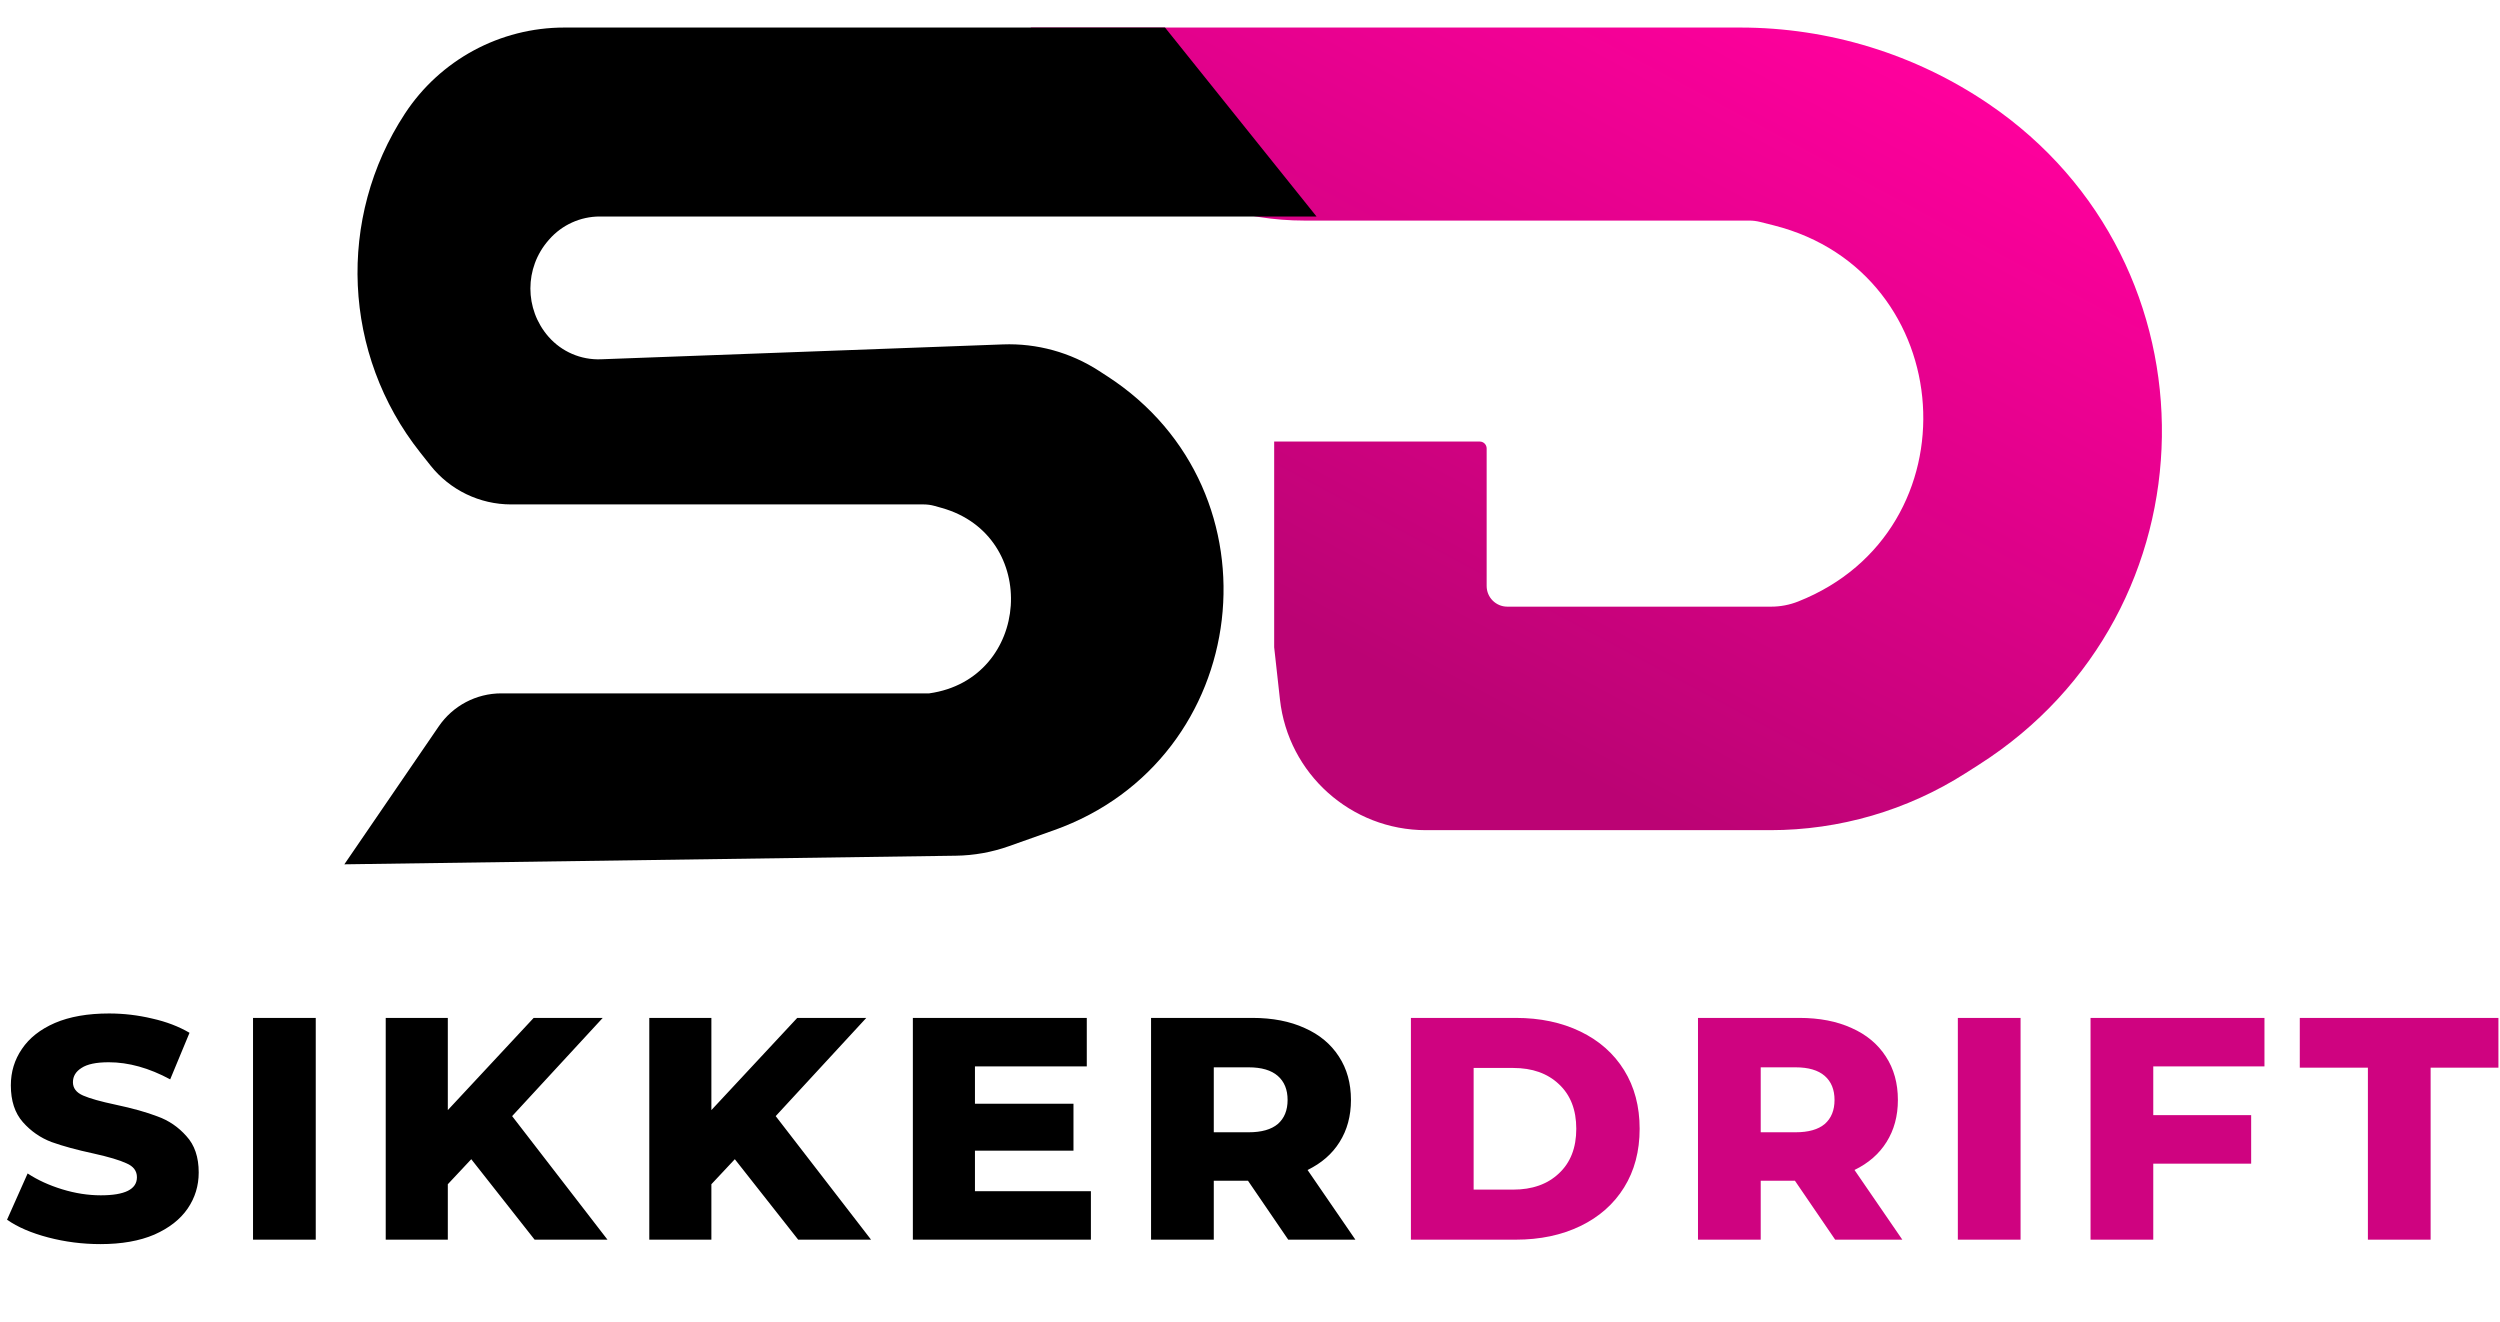
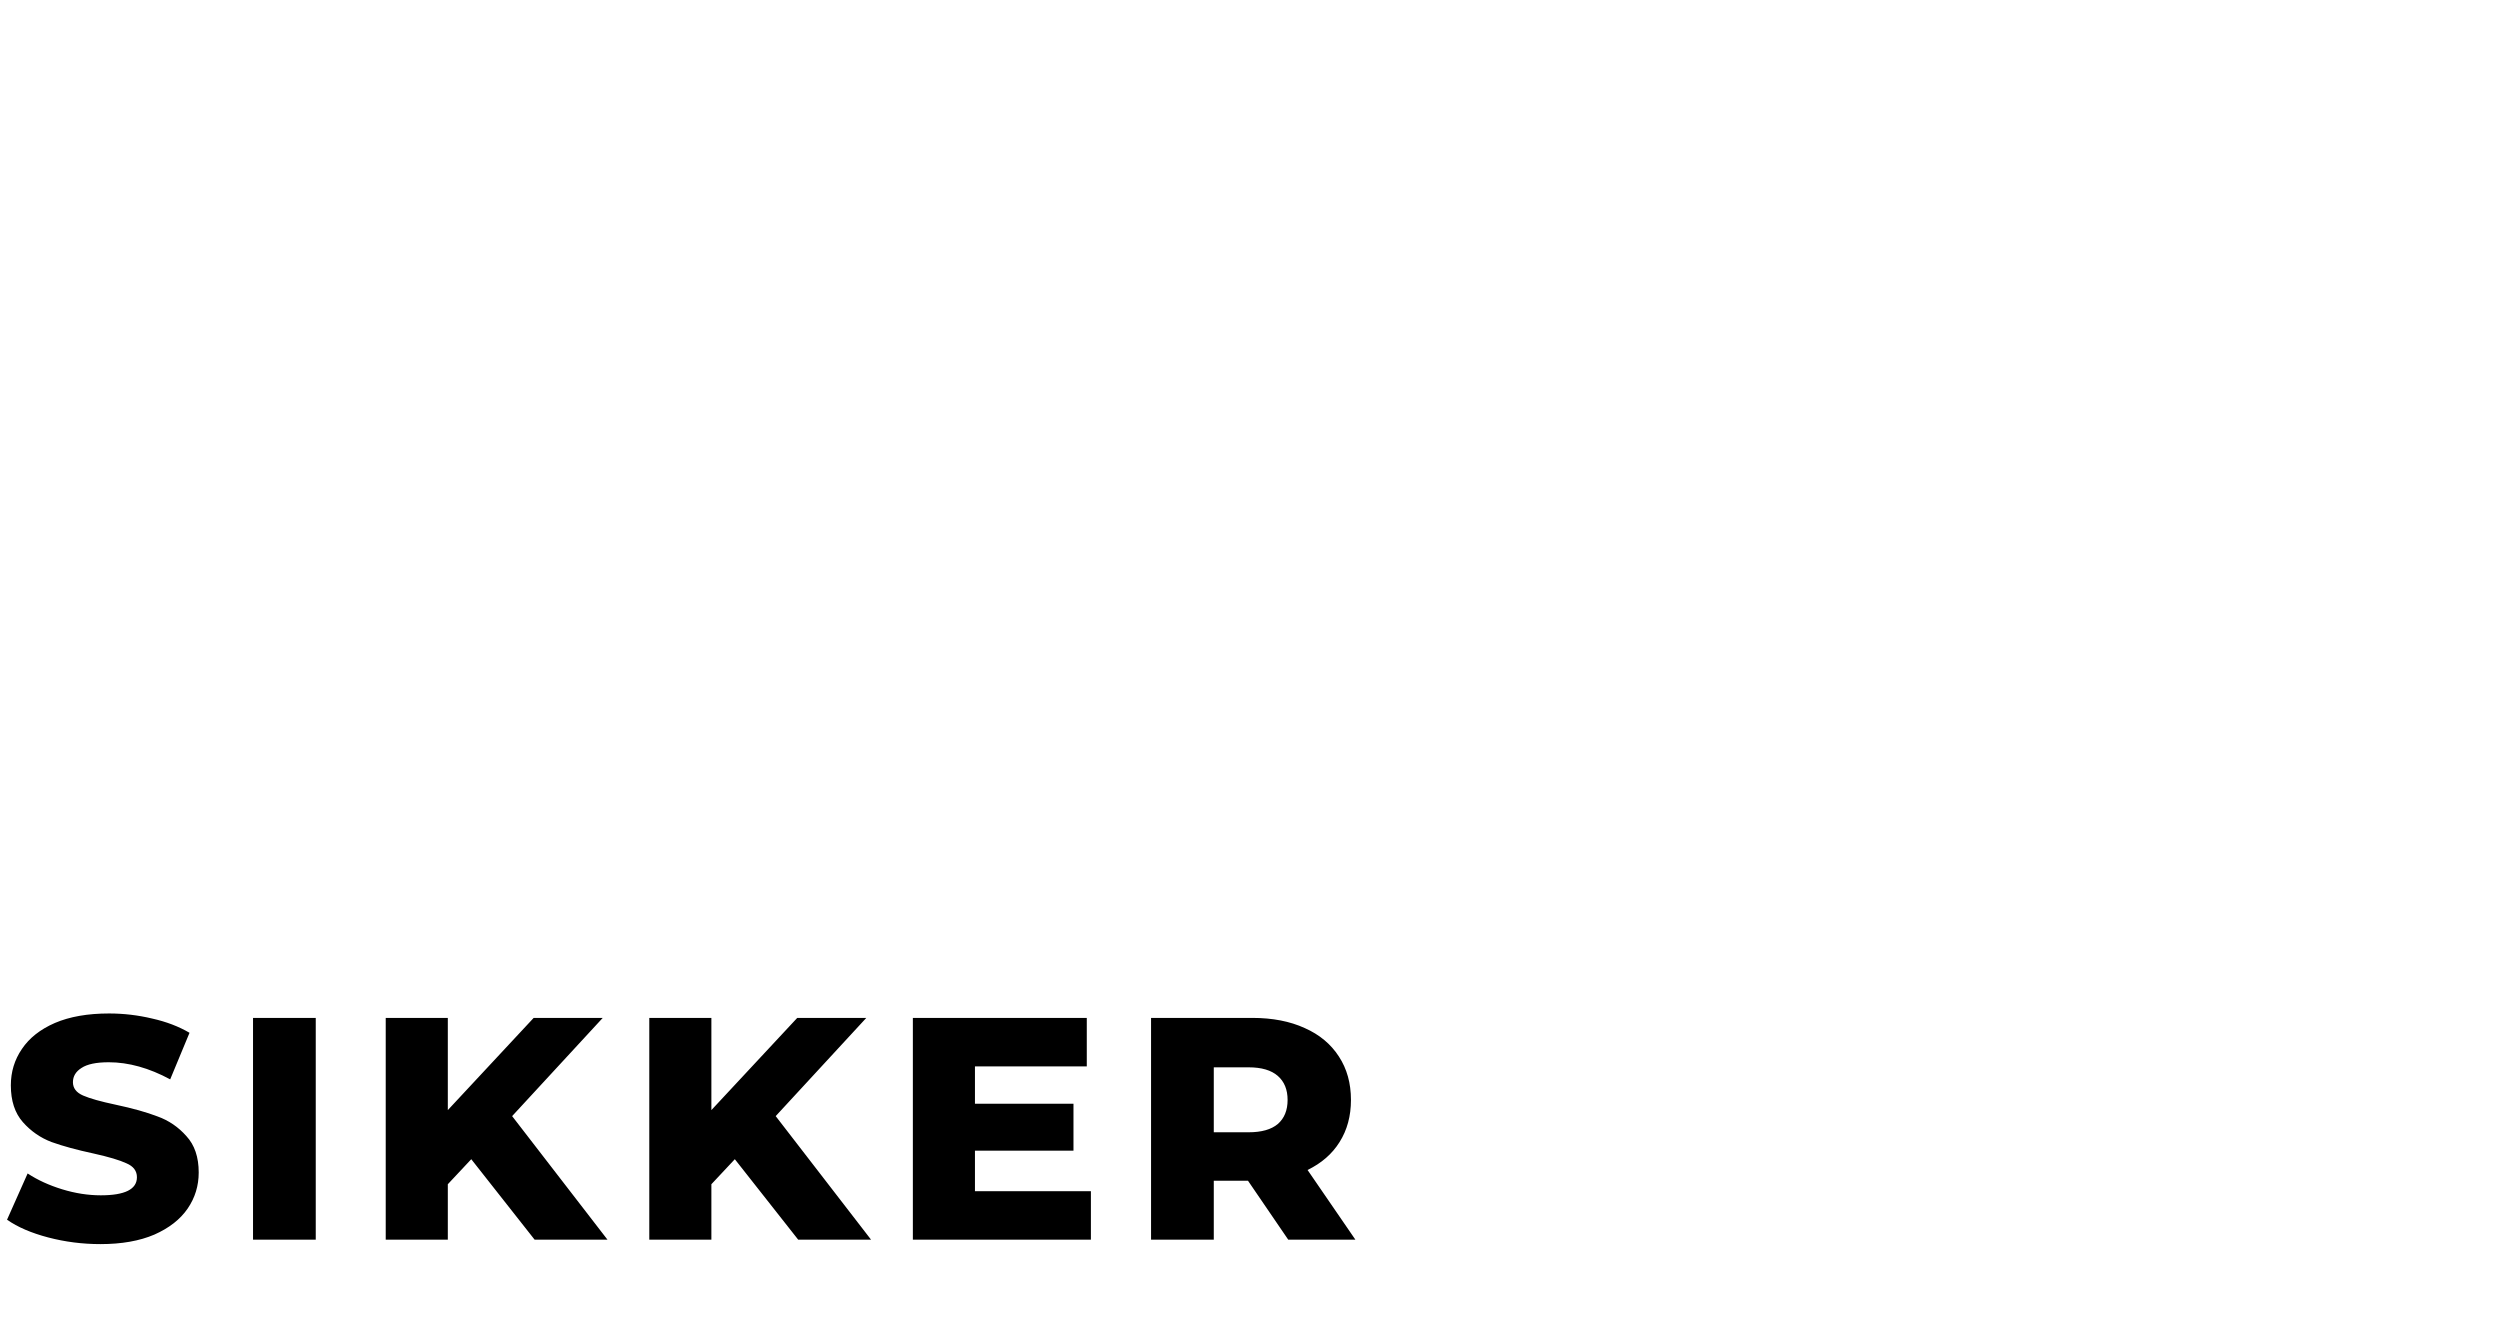
<svg xmlns="http://www.w3.org/2000/svg" width="363" height="192" viewBox="0 0 363 192" fill="none">
  <path d="M14.592 180.644C11.985 180.644 9.455 180.322 7.002 179.678C4.549 179.034 2.555 178.175 1.022 177.102L4.012 170.386C5.453 171.337 7.125 172.103 9.026 172.686C10.927 173.269 12.798 173.56 14.638 173.56C18.134 173.56 19.882 172.686 19.882 170.938C19.882 170.018 19.376 169.343 18.364 168.914C17.383 168.454 15.788 167.979 13.58 167.488C11.157 166.967 9.133 166.415 7.508 165.832C5.883 165.219 4.487 164.253 3.322 162.934C2.157 161.615 1.574 159.837 1.574 157.598C1.574 155.635 2.111 153.872 3.184 152.308C4.257 150.713 5.852 149.456 7.968 148.536C10.115 147.616 12.737 147.156 15.834 147.156C17.95 147.156 20.035 147.401 22.09 147.892C24.145 148.352 25.954 149.042 27.518 149.962L24.712 156.724C21.645 155.068 18.671 154.24 15.788 154.24C13.979 154.24 12.66 154.516 11.832 155.068C11.004 155.589 10.59 156.279 10.59 157.138C10.59 157.997 11.081 158.641 12.062 159.07C13.043 159.499 14.623 159.944 16.8 160.404C19.253 160.925 21.277 161.493 22.872 162.106C24.497 162.689 25.893 163.639 27.058 164.958C28.254 166.246 28.852 168.009 28.852 170.248C28.852 172.18 28.315 173.928 27.242 175.492C26.169 177.056 24.559 178.313 22.412 179.264C20.265 180.184 17.659 180.644 14.592 180.644ZM36.739 147.8H45.847V180H36.739V147.8ZM68.427 168.316L65.023 171.95V180H56.007V147.8H65.023V161.186L77.489 147.8H87.517L74.361 162.06L88.207 180H77.627L68.427 168.316ZM106.697 168.316L103.293 171.95V180H94.277V147.8H103.293V161.186L115.759 147.8H125.787L112.631 162.06L126.477 180H115.897L106.697 168.316ZM158.399 172.962V180H132.547V147.8H157.801V154.838H141.563V160.266H155.869V167.074H141.563V172.962H158.399ZM181.209 171.444H176.241V180H167.133V147.8H181.853C184.766 147.8 187.296 148.291 189.443 149.272C191.59 150.223 193.246 151.603 194.411 153.412C195.576 155.191 196.159 157.291 196.159 159.714C196.159 162.045 195.607 164.084 194.503 165.832C193.43 167.549 191.881 168.899 189.857 169.88L196.803 180H187.051L181.209 171.444ZM186.959 159.714C186.959 158.211 186.484 157.046 185.533 156.218C184.582 155.39 183.172 154.976 181.301 154.976H176.241V164.406H181.301C183.172 164.406 184.582 164.007 185.533 163.21C186.484 162.382 186.959 161.217 186.959 159.714Z" fill="black" />
-   <path d="M204.864 147.8H220.09C223.617 147.8 226.745 148.459 229.474 149.778C232.203 151.097 234.319 152.967 235.822 155.39C237.325 157.813 238.076 160.649 238.076 163.9C238.076 167.151 237.325 169.987 235.822 172.41C234.319 174.833 232.203 176.703 229.474 178.022C226.745 179.341 223.617 180 220.09 180H204.864V147.8ZM219.722 172.732C222.482 172.732 224.69 171.95 226.346 170.386C228.033 168.822 228.876 166.66 228.876 163.9C228.876 161.14 228.033 158.978 226.346 157.414C224.69 155.85 222.482 155.068 219.722 155.068H213.972V172.732H219.722ZM260.624 171.444H255.656V180H246.548V147.8H261.268C264.181 147.8 266.711 148.291 268.858 149.272C271.004 150.223 272.66 151.603 273.826 153.412C274.991 155.191 275.574 157.291 275.574 159.714C275.574 162.045 275.022 164.084 273.918 165.832C272.844 167.549 271.296 168.899 269.272 169.88L276.218 180H266.466L260.624 171.444ZM266.374 159.714C266.374 158.211 265.898 157.046 264.948 156.218C263.997 155.39 262.586 154.976 260.716 154.976H255.656V164.406H260.716C262.586 164.406 263.997 164.007 264.948 163.21C265.898 162.382 266.374 161.217 266.374 159.714ZM284.279 147.8H293.387V180H284.279V147.8ZM312.654 154.838V161.922H326.868V168.96H312.654V180H303.546V147.8H328.8V154.838H312.654ZM343.819 155.022H333.929V147.8H362.771V155.022H352.927V180H343.819V155.022Z" fill="#CF0380" />
  <g filter="url(#filter0_d)">
-     <path d="M252.687 0H178.032H149.661C155.658 16.808 171.575 28.029 189.42 28.029H207.047H253.999C254.526 28.029 255.051 28.094 255.562 28.223L257.535 28.72C284.612 35.545 287.05 73.069 261.084 83.341C259.839 83.833 258.513 84.086 257.175 84.086H218.862C217.205 84.086 215.862 82.743 215.862 81.086V61.114C215.862 60.562 215.414 60.114 214.862 60.114H185.01V89.987L185.848 97.558C187.044 108.363 196.176 116.54 207.047 116.54H257.047C267.088 116.54 276.92 113.673 285.387 108.275L287.354 107.021C322.156 84.835 322.891 34.276 288.748 11.088C278.11 3.863 265.547 0 252.687 0Z" fill="url(#paint0_linear)" />
-   </g>
+     </g>
  <g filter="url(#filter1_d)">
-     <path d="M81.933 0H169.161L191.161 27.436H87.094C84.277 27.436 81.597 28.652 79.742 30.772L79.645 30.883C76.136 34.893 76.136 40.881 79.645 44.892C81.553 47.072 84.343 48.276 87.239 48.169L145.632 46.007C150.563 45.824 155.432 47.166 159.573 49.85L160.778 50.631C186.525 67.319 181.942 106.289 153.027 116.55L146.488 118.87C144.018 119.746 141.421 120.212 138.8 120.249L50 121.5L63.708 101.466C65.758 98.469 69.155 96.677 72.786 96.677H100.952H134.919C149.712 94.606 151.109 73.775 136.725 69.748L135.7 69.46C135.182 69.315 134.647 69.242 134.109 69.242H74.21C69.645 69.242 65.332 67.155 62.499 63.577L60.997 61.679C49.75 47.472 48.861 27.661 58.791 12.504C63.904 4.701 72.604 0 81.933 0Z" fill="black" />
-   </g>
+     </g>
  <defs>
    <filter id="filter0_d" x="145.661" y="0" width="172.25" height="124.54" filterUnits="userSpaceOnUse" color-interpolation-filters="sRGB">
      <feFlood flood-opacity="0" result="BackgroundImageFix" />
      <feColorMatrix in="SourceAlpha" type="matrix" values="0 0 0 0 0 0 0 0 0 0 0 0 0 0 0 0 0 0 127 0" />
      <feOffset dy="4" />
      <feGaussianBlur stdDeviation="2" />
      <feColorMatrix type="matrix" values="0 0 0 0 0 0 0 0 0 0 0 0 0 0 0 0 0 0 0.25 0" />
      <feBlend mode="normal" in2="BackgroundImageFix" result="effect1_dropShadow" />
      <feBlend mode="normal" in="SourceGraphic" in2="effect1_dropShadow" result="shape" />
    </filter>
    <filter id="filter1_d" x="46" y="0" width="149.161" height="129.5" filterUnits="userSpaceOnUse" color-interpolation-filters="sRGB">
      <feFlood flood-opacity="0" result="BackgroundImageFix" />
      <feColorMatrix in="SourceAlpha" type="matrix" values="0 0 0 0 0 0 0 0 0 0 0 0 0 0 0 0 0 0 127 0" />
      <feOffset dy="4" />
      <feGaussianBlur stdDeviation="2" />
      <feColorMatrix type="matrix" values="0 0 0 0 0 0 0 0 0 0 0 0 0 0 0 0 0 0 0.25 0" />
      <feBlend mode="normal" in2="BackgroundImageFix" result="effect1_dropShadow" />
      <feBlend mode="normal" in="SourceGraphic" in2="effect1_dropShadow" result="shape" />
    </filter>
    <linearGradient id="paint0_linear" x1="269.484" y1="1.97059e-05" x2="215.26" y2="101.163" gradientUnits="userSpaceOnUse">
      <stop stop-color="#FF009D" />
      <stop offset="1" stop-color="#BB0374" />
    </linearGradient>
  </defs>
</svg>